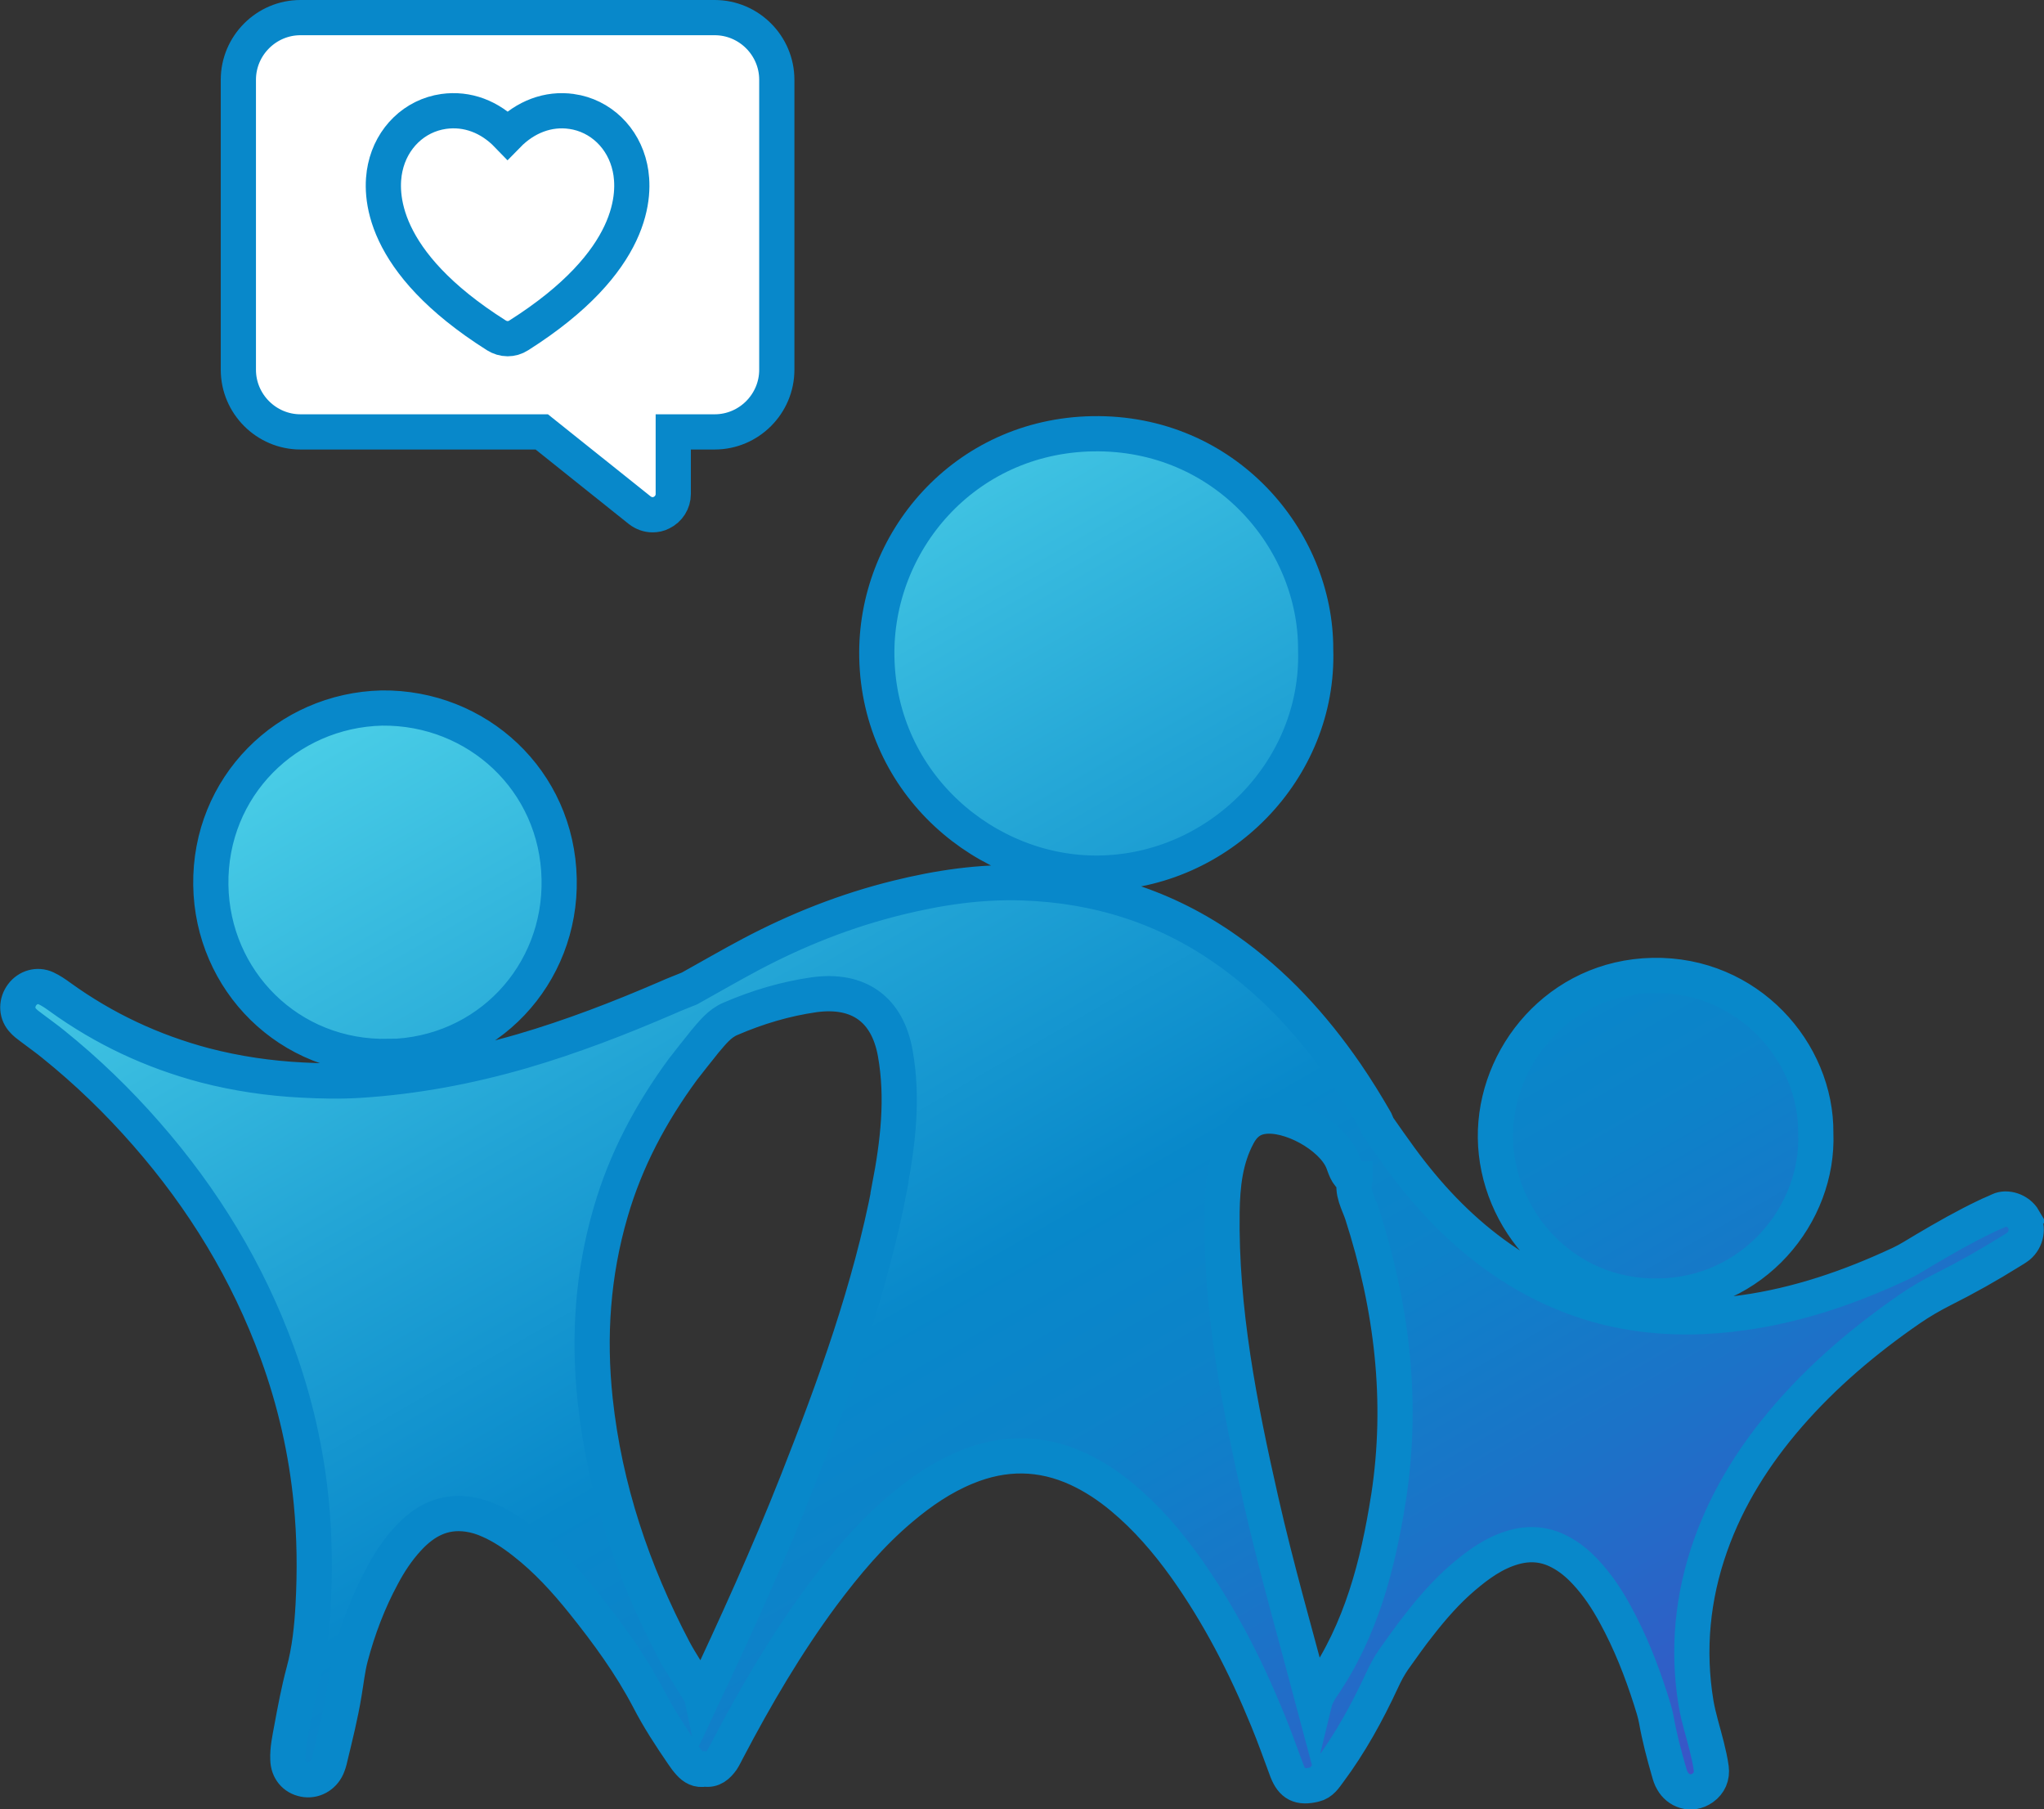
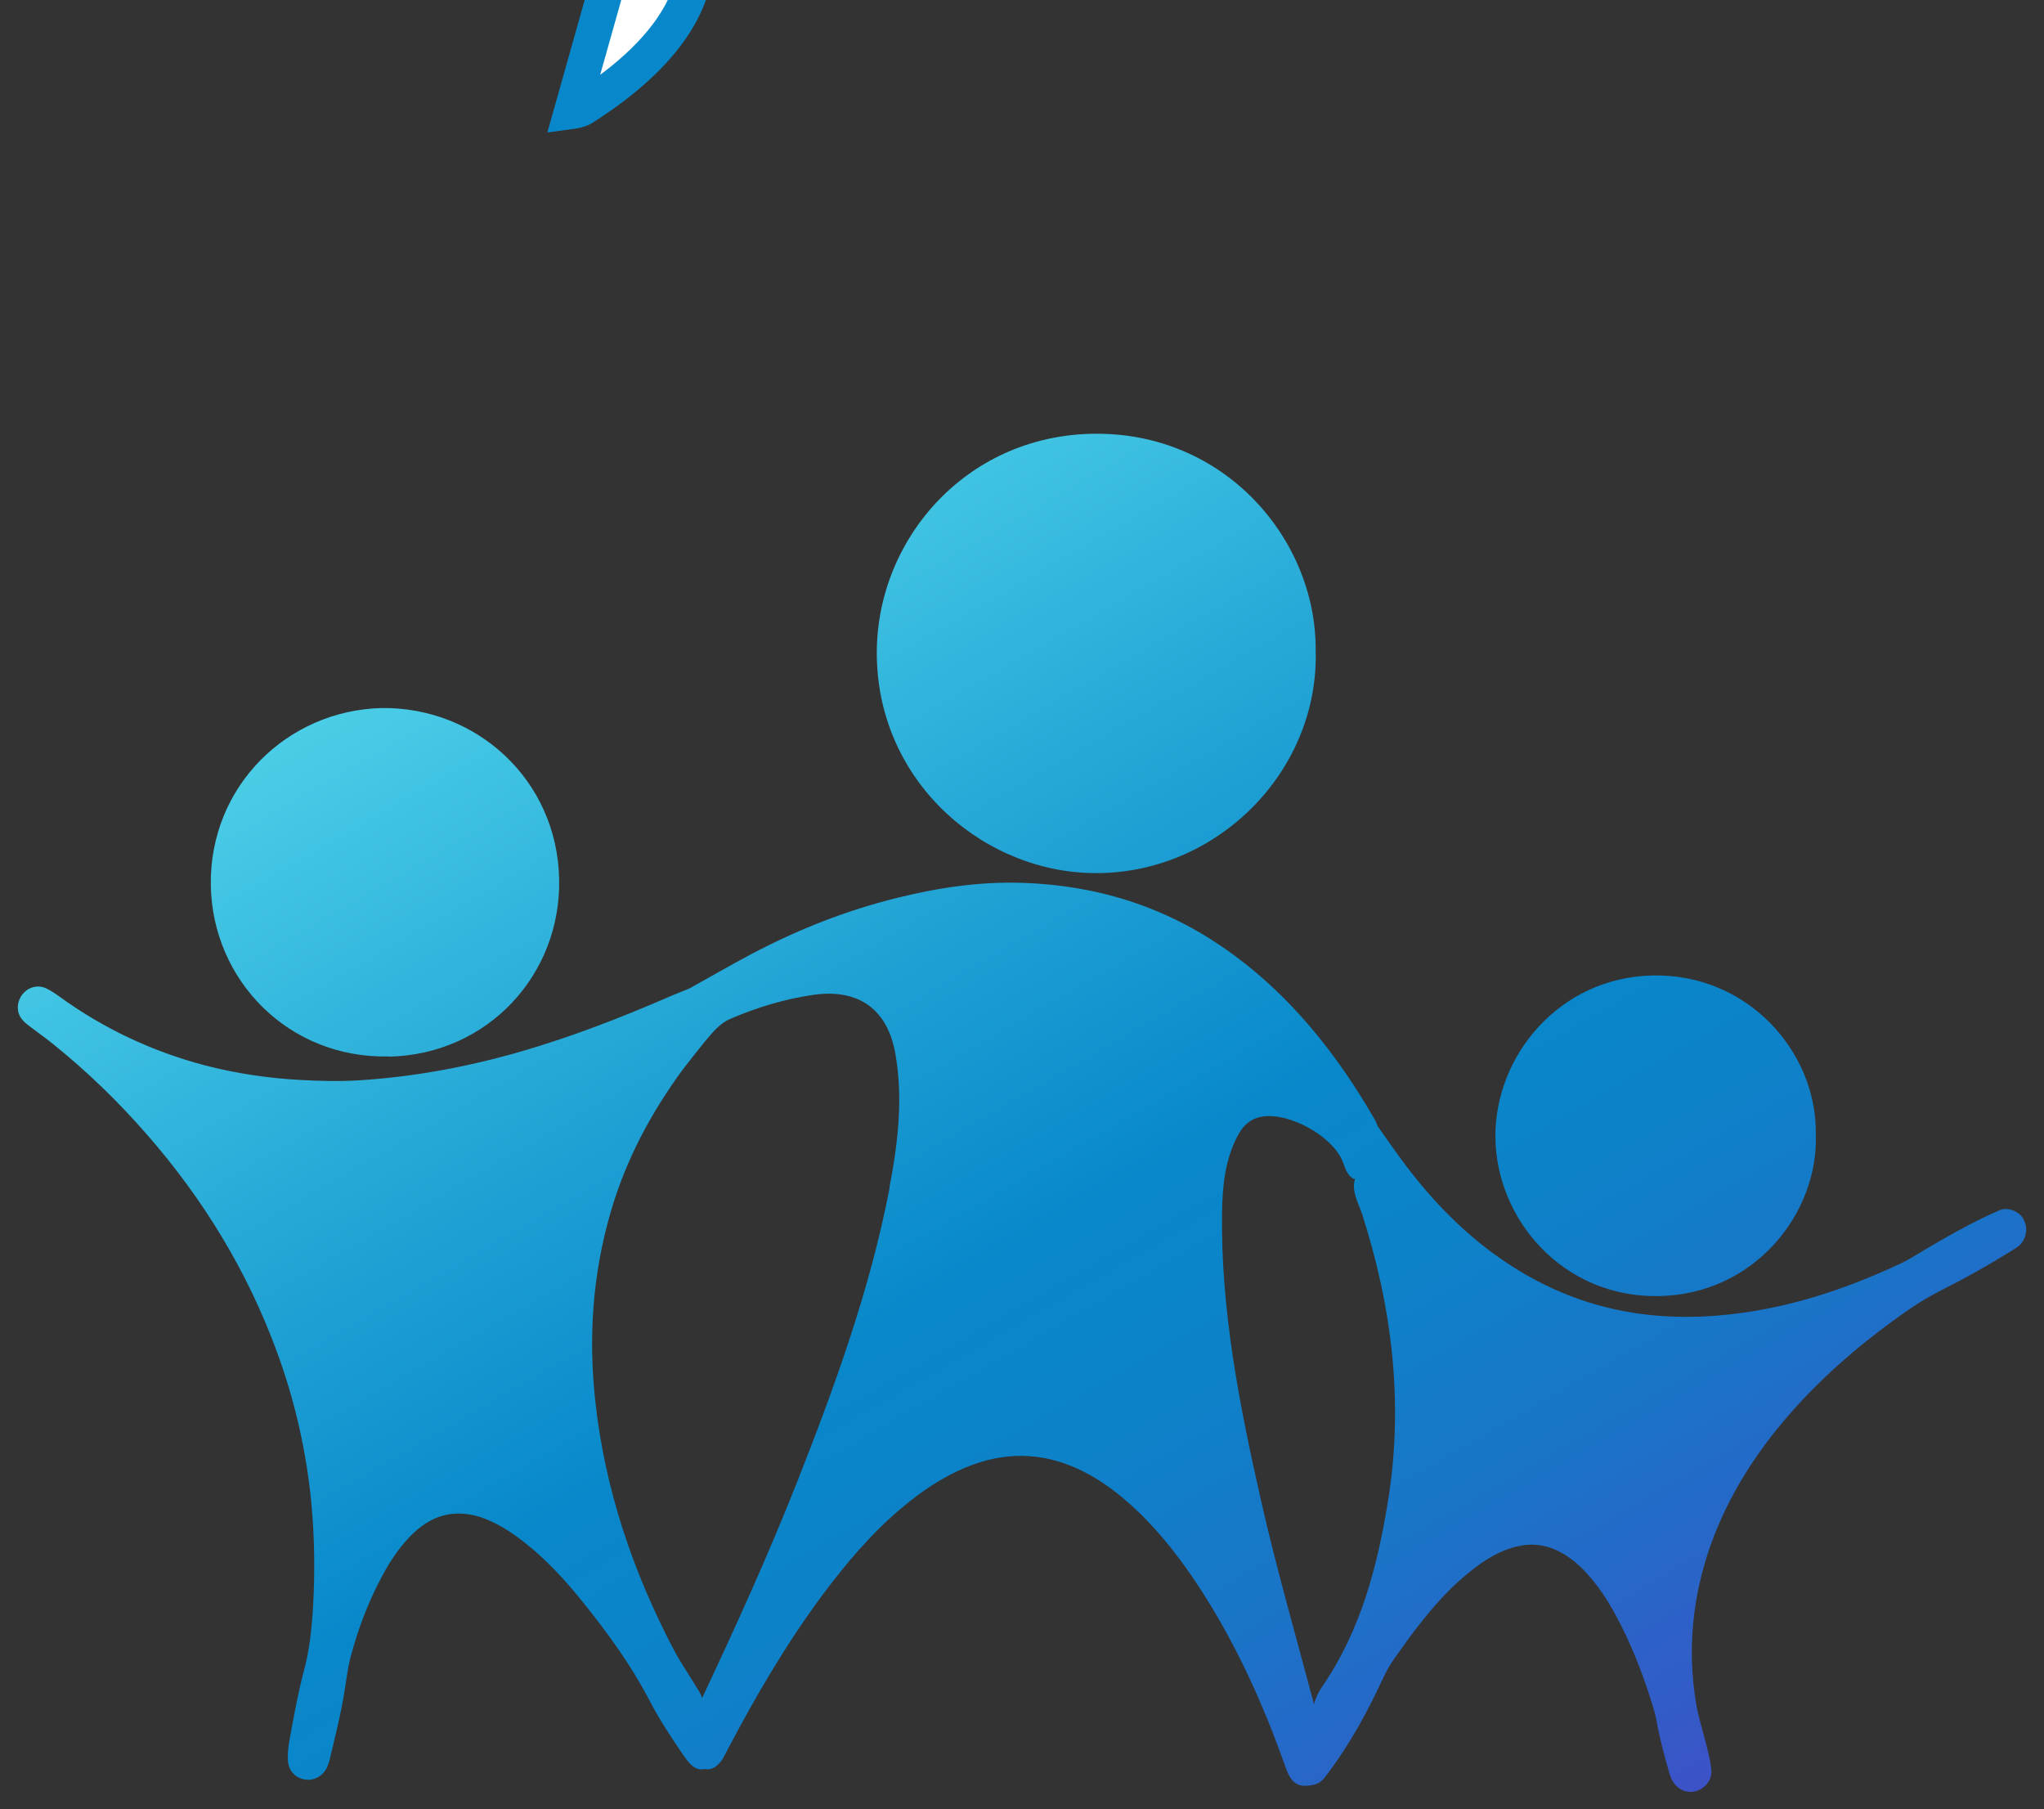
<svg xmlns="http://www.w3.org/2000/svg" id="Layer_2" data-name="Layer 2" width="98.7" height="87.34" viewBox="0 0 98.7 87.34">
  <rect x="0" y="0" width="98.7" height="87.34" fill="#333333" stroke="none" />
  <defs>
    <style>
      .cls-1 {
        fill: none;
      }

      .cls-1, .cls-2 {
        stroke: #0888ca;
        stroke-miterlimit: 10;
        stroke-width: 1.7px;
      }

      .cls-2 {
        fill: #fff;
      }

      .cls-3 {
        fill: url(#linear-gradient);
      }
    </style>
    <linearGradient id="linear-gradient" x1="68.59" y1="68.51" x2="29.56" y2=".9" gradientTransform="translate(0 25.66)" gradientUnits="userSpaceOnUse">
      <stop offset="0" stop-color="#3d52c7" />
      <stop offset=".05" stop-color="#335bc7" />
      <stop offset=".22" stop-color="#1b73c8" />
      <stop offset=".37" stop-color="#0d82c9" />
      <stop offset=".5" stop-color="#0888ca" />
      <stop offset=".71" stop-color="#21a3d5" />
      <stop offset="1" stop-color="#4acee7" />
    </linearGradient>
  </defs>
  <g id="Layer_1-2" data-name="Layer 1">
    <g>
      <g>
-         <path class="cls-2" d="M34.51.85H14.51c-1.65,0-3,1.35-3,3v14c0,1.65,1.35,3,3,3h11.65l4.73,3.78c.18.14.4.22.62.22.15,0,.3-.03.43-.1.35-.17.57-.52.57-.9v-3h2c1.65,0,3-1.35,3-3V3.85c0-1.65-1.35-3-3-3Z" />
-         <path class="cls-2" d="M27.6,5.38c-1.13-.16-2.23.26-3.09,1.14-.86-.89-1.95-1.3-3.09-1.14-1.4.2-2.51,1.27-2.82,2.72-.27,1.24-.28,4.52,5.37,8.09.16.1.35.16.54.16s.37-.05.54-.16c5.65-3.58,5.64-6.85,5.37-8.09-.31-1.45-1.42-2.52-2.82-2.72Z" />
+         <path class="cls-2" d="M27.6,5.38s.37-.05.54-.16c5.65-3.58,5.64-6.85,5.37-8.09-.31-1.45-1.42-2.52-2.82-2.72Z" />
      </g>
      <g id="CSR">
        <path class="cls-3" d="M53.06,42.15c5.82-.07,10.66-4.99,10.47-10.8.02-5.3-4.38-10.52-10.77-10.41-6.21.11-10.53,5.24-10.42,10.79.12,6.15,5.3,10.49,10.72,10.42ZM80.07,62.57c4.61-.06,7.77-3.97,7.61-7.87.04-3.91-3.27-7.7-7.87-7.61-4.54.09-7.65,3.92-7.6,7.84.05,3.93,3.24,7.7,7.86,7.64ZM97.72,58.86c-.25-.43-.83-.6-1.18-.43-.2.1-.42.18-.62.28-1.03.49-2.01,1.05-2.99,1.63-.39.23-.77.48-1.18.67-2.42,1.13-4.92,1.99-7.57,2.36-1.74.25-3.49.28-5.22.02-2.52-.38-4.79-1.37-6.84-2.87-1.76-1.29-3.22-2.86-4.5-4.61-.37-.51-.74-1.03-1.1-1.55,0,0,0,0,0,0,0,0,0,0,0,0-.03-.08-.06-.17-.1-.25-.45-.78-.93-1.56-1.44-2.3-1.58-2.29-3.44-4.33-5.73-5.94-2.95-2.09-6.26-3.13-9.86-3.25-2.05-.07-4.07.23-6.05.72-2.48.61-4.83,1.54-7.08,2.73-1,.53-1.98,1.1-2.97,1.65,0,0,0,0,0,0h0c-.36.15-.72.28-1.07.44-2.29.99-4.62,1.89-7.02,2.59-2.56.74-5.16,1.23-7.82,1.4-.93.06-1.86.04-2.79-.01-1.59-.08-3.16-.31-4.7-.71-2.53-.67-4.86-1.76-6.98-3.29-.22-.16-.45-.32-.69-.43-.41-.19-.88-.05-1.15.31-.27.36-.29.85,0,1.2.13.16.3.28.46.4.34.26.7.51,1.03.78,1.63,1.31,3.13,2.76,4.51,4.34,2.75,3.14,4.89,6.65,6.32,10.57.85,2.33,1.4,4.74,1.64,7.21.16,1.65.18,3.31.09,4.97-.06,1.08-.17,2.17-.46,3.23-.24.9-.41,1.81-.58,2.73-.09.49-.2.98-.18,1.48.01.51.32.88.79.97.45.09.91-.15,1.11-.6.06-.14.11-.3.14-.45.25-1.04.51-2.07.68-3.12.1-.58.16-1.17.31-1.74.36-1.36.86-2.68,1.53-3.92.34-.64.74-1.25,1.24-1.79.78-.85,1.7-1.35,2.9-1.18.36.05.71.16,1.04.31.61.27,1.15.63,1.67,1.04,1.08.84,2,1.85,2.85,2.91,1.18,1.47,2.29,2.99,3.17,4.67.48.93,1.05,1.8,1.64,2.66.1.15.21.3.33.43.19.21.42.35.72.28h0s0,0,0,0c.4.07.64-.16.85-.45.1-.15.17-.32.26-.48,1.36-2.59,2.84-5.12,4.59-7.48,1.13-1.51,2.34-2.95,3.79-4.17.96-.81,1.98-1.51,3.15-1.99,1.82-.75,3.62-.74,5.41.09.77.36,1.46.82,2.11,1.36,1.18.98,2.17,2.13,3.06,3.37,1.63,2.29,2.9,4.76,3.96,7.35.34.82.63,1.65.94,2.48.26.66.61.84,1.33.67,0,0,0,0,0,0h0c.35-.08.51-.36.7-.61,1.02-1.37,1.84-2.86,2.56-4.41.16-.35.34-.69.56-1.01.41-.57.81-1.15,1.25-1.7.64-.82,1.33-1.61,2.13-2.29.73-.62,1.5-1.18,2.44-1.44.76-.21,1.48-.15,2.18.21.49.25.91.6,1.28,1,.58.62,1.04,1.32,1.44,2.06.71,1.3,1.25,2.67,1.7,4.08.1.32.21.65.27.98.15.85.37,1.68.61,2.51.04.15.09.31.17.44.26.47.89.74,1.46.34.32-.23.46-.56.41-.95-.05-.36-.13-.71-.22-1.07-.17-.68-.39-1.36-.51-2.05-.43-2.6-.18-5.16.7-7.64.83-2.34,2.14-4.4,3.76-6.27,1.72-1.98,3.71-3.66,5.87-5.15.51-.35,1.03-.65,1.58-.93,1.12-.56,2.2-1.17,3.26-1.83.13-.08.27-.16.4-.26.38-.32.48-.88.24-1.29ZM42.96,57.33c-.94,4.9-2.64,9.57-4.46,14.19-1.4,3.55-2.98,7.02-4.6,10.46-.04-.19-.16-.36-.27-.53-.36-.6-.76-1.18-1.09-1.8-1.99-3.79-3.34-7.78-3.8-12.06-.33-3.08-.12-6.1.75-9.08.73-2.52,1.94-4.78,3.48-6.88.21-.28.9-1.14.9-1.14h0c.05-.06.1-.13.15-.19.37-.43.71-.89,1.26-1.12,1.3-.56,2.64-.96,4.04-1.16,2.15-.29,3.53.71,3.91,2.82.39,2.18.13,4.34-.28,6.48ZM67.05,72.29c-.51,3.25-1.32,6.4-3.23,9.17-.17.25-.3.52-.37.81-.87-3.28-1.81-6.53-2.56-9.84-1.04-4.59-1.95-9.2-1.88-13.93.02-1.28.15-2.54.77-3.7.26-.49.63-.82,1.2-.9,1.29-.19,3.3.92,3.83,2.11.14.32.2.71.56.9.02,0,.04-.01.06-.01,0,0,0,0,0,.01-.18.62.16,1.15.34,1.69,1.44,4.47,2,9.03,1.28,13.7ZM18.78,51.01c4.76-.1,8.32-3.95,8.22-8.58-.1-4.77-3.97-8.3-8.56-8.25-4.58.11-8.33,3.79-8.26,8.55.07,4.6,3.77,8.38,8.59,8.27Z" />
-         <path class="cls-1" d="M53.06,42.15c5.82-.07,10.66-4.99,10.47-10.8.02-5.3-4.38-10.52-10.77-10.41-6.21.11-10.53,5.24-10.42,10.79.12,6.15,5.3,10.49,10.72,10.42ZM80.07,62.57c4.61-.06,7.77-3.97,7.61-7.87.04-3.91-3.27-7.7-7.87-7.61-4.54.09-7.65,3.92-7.6,7.84.05,3.93,3.24,7.7,7.86,7.64ZM97.72,58.86c-.25-.43-.83-.6-1.18-.43-.2.1-.42.18-.62.28-1.03.49-2.01,1.05-2.99,1.63-.39.23-.77.48-1.18.67-2.42,1.13-4.92,1.99-7.57,2.36-1.74.25-3.49.28-5.22.02-2.52-.38-4.79-1.37-6.84-2.87-1.76-1.29-3.22-2.86-4.5-4.61-.37-.51-.74-1.03-1.1-1.55,0,0,0,0,0,0,0,0,0,0,0,0-.03-.08-.06-.17-.1-.25-.45-.78-.93-1.56-1.44-2.3-1.58-2.29-3.44-4.33-5.73-5.94-2.95-2.09-6.26-3.13-9.86-3.25-2.05-.07-4.07.23-6.05.72-2.48.61-4.83,1.54-7.08,2.73-1,.53-1.98,1.1-2.97,1.65,0,0,0,0,0,0h0c-.36.15-.72.28-1.07.44-2.29.99-4.62,1.89-7.02,2.59-2.56.74-5.16,1.23-7.82,1.4-.93.06-1.86.04-2.79-.01-1.59-.08-3.16-.31-4.7-.71-2.53-.67-4.86-1.76-6.98-3.29-.22-.16-.45-.32-.69-.43-.41-.19-.88-.05-1.15.31-.27.36-.29.85,0,1.2.13.16.3.28.46.4.34.26.7.51,1.03.78,1.63,1.31,3.13,2.76,4.51,4.34,2.75,3.14,4.89,6.65,6.32,10.57.85,2.33,1.4,4.74,1.64,7.21.16,1.65.18,3.31.09,4.97-.06,1.08-.17,2.17-.46,3.23-.24.9-.41,1.81-.58,2.73-.09.49-.2.98-.18,1.48.01.51.32.88.79.97.45.09.91-.15,1.11-.6.06-.14.11-.3.14-.45.25-1.04.51-2.07.68-3.12.1-.58.16-1.17.31-1.74.36-1.36.86-2.68,1.53-3.92.34-.64.74-1.25,1.24-1.79.78-.85,1.7-1.35,2.9-1.18.36.05.71.16,1.04.31.61.27,1.15.63,1.67,1.04,1.08.84,2,1.85,2.85,2.91,1.18,1.47,2.29,2.99,3.17,4.67.48.93,1.05,1.8,1.64,2.66.1.15.21.3.33.43.19.21.42.35.72.28h0s0,0,0,0c.4.07.64-.16.85-.45.1-.15.17-.32.26-.48,1.36-2.59,2.84-5.12,4.59-7.48,1.13-1.51,2.34-2.95,3.79-4.17.96-.81,1.98-1.51,3.15-1.99,1.82-.75,3.62-.74,5.41.09.77.36,1.46.82,2.11,1.36,1.18.98,2.17,2.13,3.06,3.37,1.63,2.29,2.9,4.76,3.96,7.35.34.82.63,1.65.94,2.48.26.66.61.84,1.33.67,0,0,0,0,0,0h0c.35-.08.51-.36.7-.61,1.02-1.37,1.84-2.86,2.56-4.41.16-.35.34-.69.56-1.01.41-.57.81-1.15,1.25-1.7.64-.82,1.33-1.61,2.13-2.29.73-.62,1.5-1.18,2.44-1.44.76-.21,1.48-.15,2.18.21.49.25.91.6,1.28,1,.58.62,1.04,1.32,1.44,2.06.71,1.3,1.25,2.67,1.7,4.08.1.32.21.65.27.98.15.85.37,1.68.61,2.51.04.15.09.31.17.44.26.47.89.74,1.46.34.32-.23.46-.56.41-.95-.05-.36-.13-.71-.22-1.07-.17-.68-.39-1.36-.51-2.05-.43-2.6-.18-5.16.7-7.64.83-2.34,2.14-4.4,3.76-6.27,1.72-1.98,3.71-3.66,5.87-5.15.51-.35,1.03-.65,1.58-.93,1.12-.56,2.2-1.17,3.26-1.83.13-.08.27-.16.4-.26.38-.32.48-.88.24-1.29ZM42.96,57.33c-.94,4.9-2.64,9.57-4.46,14.19-1.4,3.55-2.98,7.02-4.6,10.46-.04-.19-.16-.36-.27-.53-.36-.6-.76-1.18-1.09-1.8-1.99-3.79-3.34-7.78-3.8-12.06-.33-3.08-.12-6.1.75-9.08.73-2.52,1.94-4.78,3.48-6.88.21-.28.9-1.14.9-1.14h0c.05-.06.1-.13.15-.19.37-.43.71-.89,1.26-1.12,1.3-.56,2.64-.96,4.04-1.16,2.15-.29,3.53.71,3.91,2.82.39,2.18.13,4.34-.28,6.48ZM67.05,72.29c-.51,3.25-1.32,6.4-3.23,9.17-.17.25-.3.52-.37.81-.87-3.28-1.81-6.53-2.56-9.84-1.04-4.59-1.95-9.2-1.88-13.93.02-1.28.15-2.54.77-3.7.26-.49.63-.82,1.2-.9,1.29-.19,3.3.92,3.83,2.11.14.32.2.71.56.9.02,0,.04-.01.06-.01,0,0,0,0,0,.01-.18.62.16,1.15.34,1.69,1.44,4.47,2,9.03,1.28,13.7ZM18.78,51.01c4.76-.1,8.32-3.95,8.22-8.58-.1-4.77-3.97-8.3-8.56-8.25-4.58.11-8.33,3.79-8.26,8.55.07,4.6,3.77,8.38,8.59,8.27Z" />
      </g>
    </g>
  </g>
</svg>